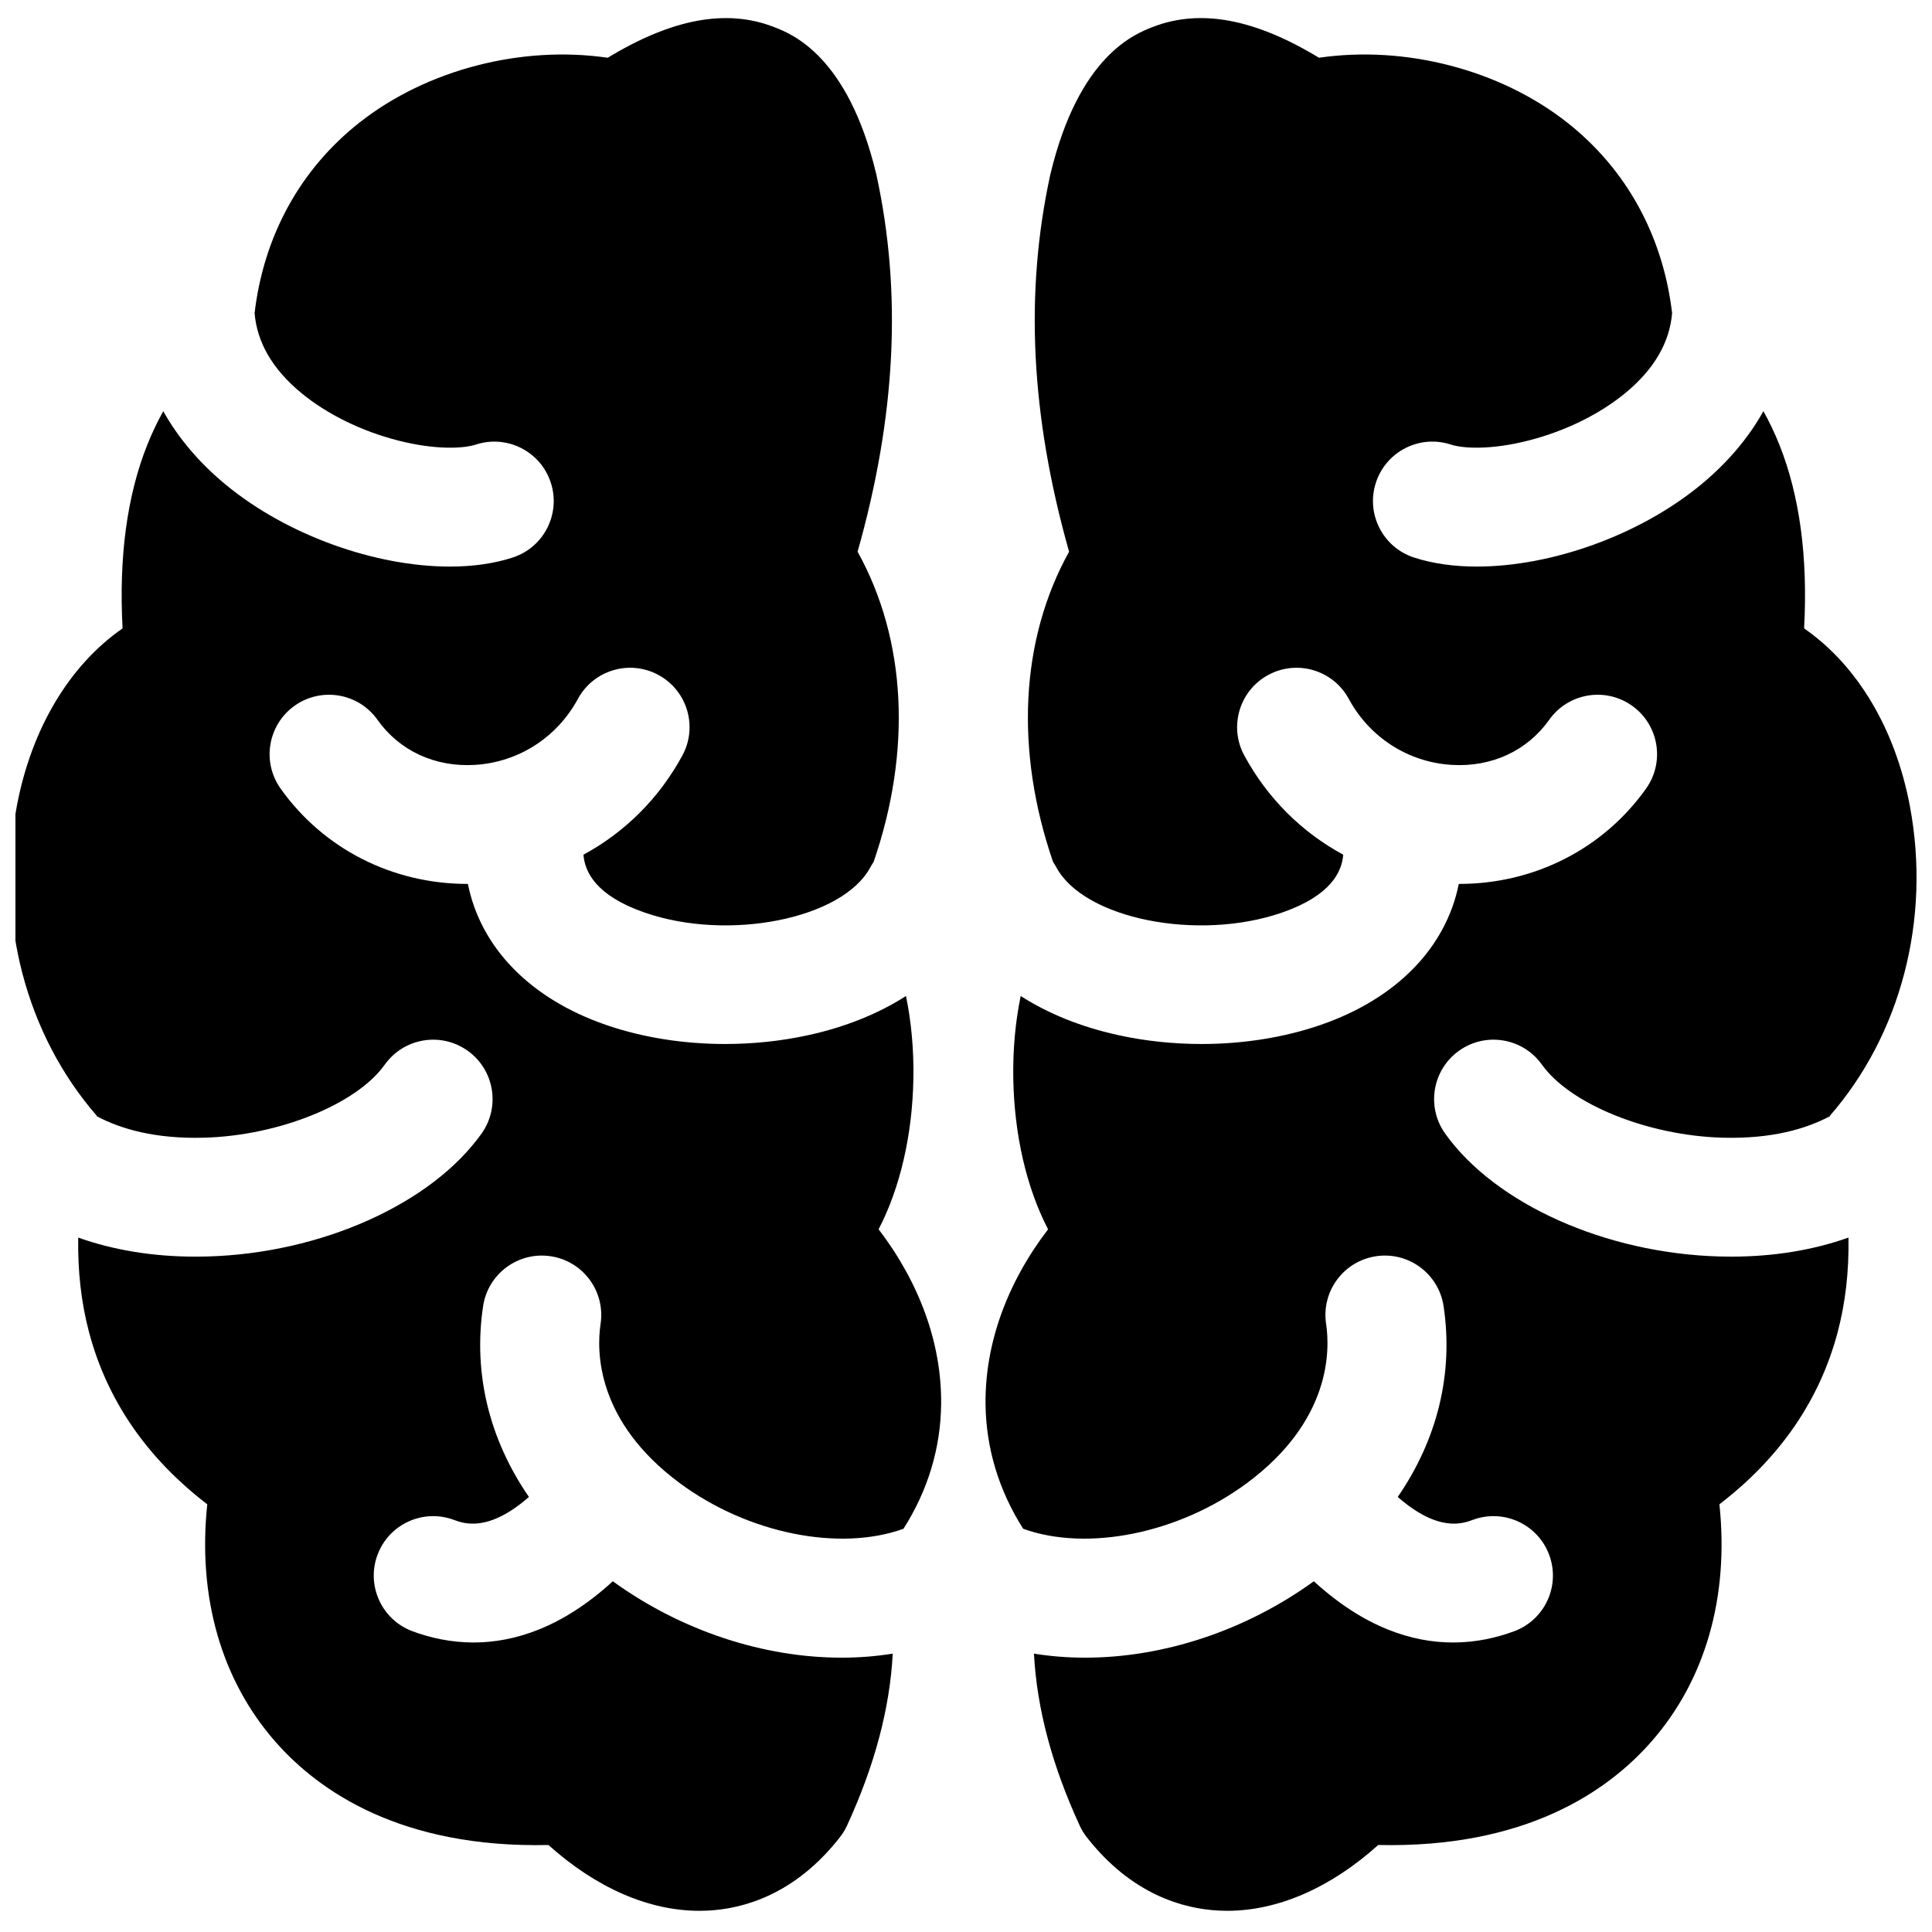
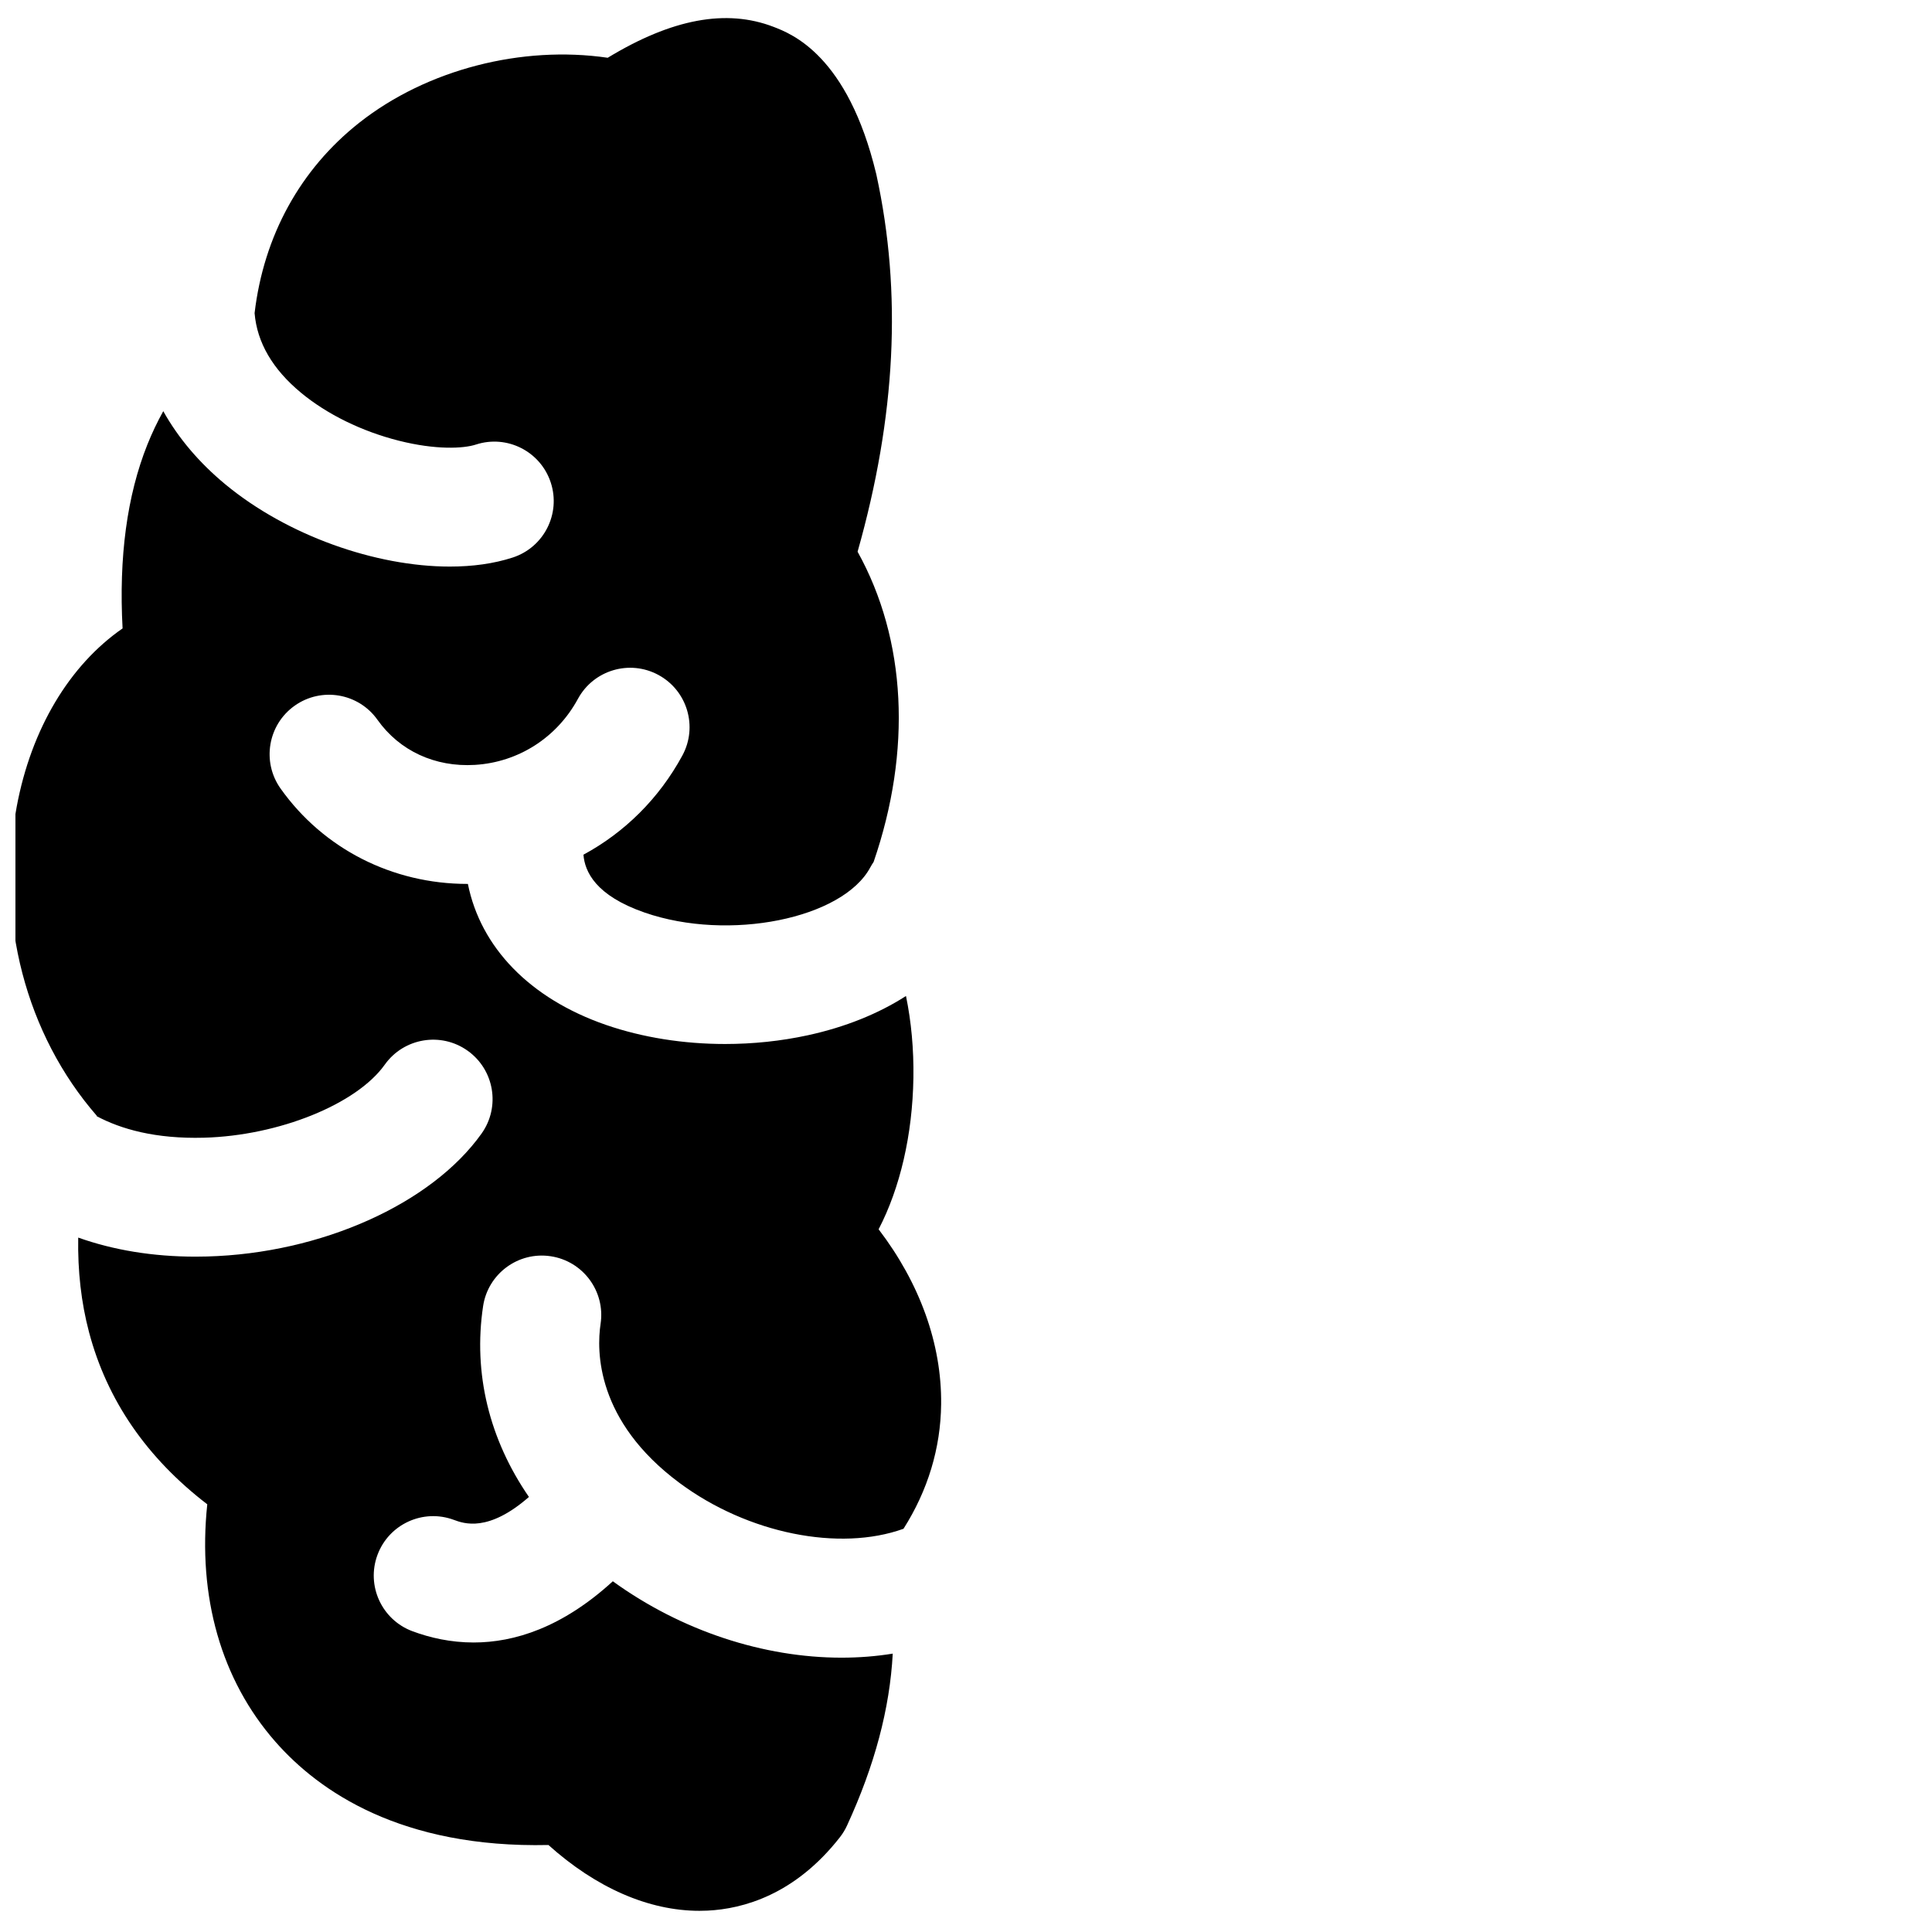
<svg xmlns="http://www.w3.org/2000/svg" width="800px" height="800px" version="1.1" viewBox="144 144 512 512">
  <defs>
    <clipPath id="b">
      <path d="m148.09 148.09h245.91v502.91h-245.91z" />
    </clipPath>
    <clipPath id="a">
      <path d="m405 148.09h246.9v502.91h-246.9z" />
    </clipPath>
  </defs>
  <g>
    <g clip-path="url(#b)">
      <path d="m367.03 583.3c-20.504 0-42.312-6.996-60.625-20.246-13.402 12.262-26.098 16.223-36.887 16.223-6.074 0-11.543-1.25-16.195-2.977-8.152-3.023-12.312-12.082-9.289-20.234 3.023-8.152 12.082-12.309 20.234-9.289 2.66 0.984 9.117 3.367 19.906-6.07-10.484-15.215-14.828-32.711-12.148-50.559 1.289-8.598 9.309-14.527 17.906-13.23 8.598 1.289 14.523 9.309 13.23 17.906-1.082 7.207-1.211 25.75 20.941 42.188 18.094 13.426 42.383 18.246 59.336 12.129 6.441-10.141 9.848-21.328 9.973-33.031 0.168-15.938-5.644-32.027-16.57-46.336 5.672-10.906 8.988-25.012 9.219-40.152 0.113-7.598-0.562-14.855-1.965-21.672-7.309 4.695-16.062 8.238-25.977 10.398-7.148 1.555-14.574 2.324-21.953 2.324-10.988 0-21.875-1.707-31.586-5.062-20.262-7.004-33.234-20.625-36.586-37.363-0.039 0-0.078 0.004-0.117 0.004-19.863 0-38.16-9.27-49.523-25.273-5.031-7.09-3.363-16.918 3.727-21.953 7.09-5.031 16.918-3.367 21.949 3.727 5.844 8.234 15.258 12.586 25.82 11.953 11.535-0.695 21.742-7.238 27.301-17.492 4.144-7.644 13.699-10.484 21.344-6.34 7.644 4.144 10.484 13.699 6.34 21.344-6.168 11.383-15.312 20.398-26.215 26.285 0.348 4.461 3.184 10.832 16.246 15.352 22.285 7.707 52.453 1.652 59.777-11.996 0.27-0.5 0.562-0.977 0.875-1.438 10.141-29.48 8.707-58.875-4.25-82.211 10.16-35.883 11.793-68.605 5.004-99.816-0.023-0.113-0.051-0.227-0.078-0.344-7.555-31.359-22.348-37.062-27.207-38.934-12.504-4.816-26.918-2.141-43.938 8.195-22.766-3.328-47.902 3.094-65.777 17.164-15.734 12.391-25.391 30.07-27.805 50.508 0.648 7.789 4.773 14.875 12.328 21.125 6.891 5.699 16.082 10.203 25.875 12.68 9.812 2.481 17.145 2.106 20.441 1.031 8.27-2.703 17.152 1.82 19.852 10.086 2.695 8.266-1.82 17.152-10.086 19.848-4.984 1.625-10.648 2.398-16.672 2.398-19.598 0-43.031-8.18-59.477-21.781-6.984-5.777-12.496-12.316-16.461-19.402-1.57 2.824-2.988 5.785-4.231 8.902-5.383 13.492-7.574 29.828-6.551 48.668-14.031 9.715-24.203 26.574-28.055 47.227-5.59 29.973 2.496 60.449 21.227 81.938-0.012 0.035-0.02 0.07-0.027 0.105 6.367 3.394 15.504 6.047 28.41 5.699 19.848-0.535 40.453-8.859 47.93-19.363 5.043-7.082 14.875-8.738 21.957-3.691 7.082 5.043 8.734 14.875 3.691 21.957-13.293 18.668-42.523 31.758-72.73 32.574-1.023 0.027-2.043 0.043-3.055 0.043-11.301 0-21.766-1.73-31.105-5.051-0.156 8.848 0.789 17.223 2.867 25.074 4.769 18.008 15.289 33.309 31.332 45.609-2.582 24.48 3.676 46.531 18.047 62.91 11.59 13.211 33.41 28.25 72.371 27.379 12.621 11.34 26.562 17.445 40.02 17.441 0.715 0 1.43-0.02 2.137-0.051 9.426-0.457 23.16-4.203 35.074-19.438 0.75-0.961 1.391-2.008 1.898-3.117 7.309-15.883 11.336-30.98 12.113-45.551-4.414 0.715-8.953 1.07-13.559 1.07z" />
    </g>
    <g clip-path="url(#a)">
-       <path d="m431.56 583.3c20.504 0 42.312-6.996 60.625-20.246 13.402 12.262 26.098 16.223 36.887 16.223 6.074 0 11.543-1.25 16.195-2.977 8.152-3.023 12.312-12.082 9.289-20.234-3.023-8.152-12.082-12.309-20.234-9.289-2.66 0.984-9.117 3.367-19.906-6.07 10.484-15.215 14.828-32.711 12.148-50.559-1.289-8.598-9.309-14.527-17.906-13.23-8.598 1.289-14.523 9.309-13.23 17.906 1.082 7.207 1.211 25.75-20.941 42.188-18.094 13.426-42.383 18.246-59.336 12.129-6.441-10.141-9.848-21.328-9.973-33.031-0.168-15.938 5.644-32.027 16.57-46.336-5.672-10.906-8.988-25.012-9.219-40.152-0.113-7.598 0.562-14.855 1.965-21.672 7.309 4.695 16.062 8.238 25.977 10.398 7.148 1.555 14.574 2.324 21.953 2.324 10.988 0 21.875-1.707 31.586-5.062 20.262-7.004 33.234-20.625 36.586-37.363 0.039 0 0.078 0.004 0.117 0.004 19.863 0 38.16-9.27 49.523-25.273 5.031-7.09 3.363-16.918-3.727-21.953-7.09-5.031-16.918-3.367-21.949 3.727-5.844 8.234-15.258 12.586-25.82 11.953-11.535-0.695-21.742-7.238-27.301-17.492-4.144-7.644-13.699-10.484-21.344-6.34-7.644 4.144-10.484 13.699-6.34 21.344 6.168 11.383 15.312 20.398 26.215 26.285-0.348 4.461-3.184 10.832-16.246 15.352-22.285 7.707-52.453 1.652-59.777-11.996-0.27-0.5-0.562-0.977-0.875-1.438-10.141-29.48-8.707-58.875 4.25-82.211-10.16-35.883-11.793-68.605-5.004-99.816 0.023-0.113 0.051-0.227 0.078-0.344 7.555-31.363 22.348-37.062 27.207-38.938 12.504-4.816 26.918-2.141 43.938 8.195 22.766-3.328 47.902 3.094 65.777 17.164 15.738 12.391 25.391 30.07 27.809 50.508-0.648 7.789-4.773 14.875-12.328 21.125-6.891 5.699-16.082 10.203-25.875 12.68-9.812 2.481-17.145 2.106-20.441 1.031-8.27-2.703-17.152 1.82-19.852 10.086-2.695 8.266 1.82 17.152 10.086 19.848 4.984 1.625 10.648 2.398 16.672 2.398 19.598 0 43.031-8.18 59.477-21.781 6.984-5.777 12.496-12.316 16.461-19.402 1.57 2.824 2.988 5.785 4.231 8.902 5.383 13.492 7.574 29.828 6.551 48.668 14.031 9.715 24.203 26.574 28.055 47.227 5.59 29.973-2.496 60.449-21.227 81.938 0.012 0.035 0.02 0.07 0.027 0.105-6.367 3.394-15.504 6.047-28.41 5.699-19.848-0.535-40.453-8.859-47.93-19.363-5.043-7.082-14.875-8.738-21.957-3.691-7.082 5.043-8.734 14.875-3.691 21.957 13.293 18.668 42.523 31.758 72.73 32.574 1.023 0.027 2.043 0.043 3.055 0.043 11.301 0 21.766-1.73 31.105-5.051 0.156 8.848-0.789 17.223-2.867 25.074-4.769 18.008-15.289 33.309-31.332 45.609 2.582 24.48-3.676 46.531-18.047 62.91-11.59 13.211-33.41 28.25-72.371 27.379-12.621 11.34-26.562 17.445-40.02 17.441-0.715 0-1.43-0.02-2.137-0.051-9.426-0.457-23.16-4.203-35.074-19.438-0.75-0.961-1.391-2.008-1.898-3.117-7.309-15.883-11.336-30.98-12.113-45.551 4.414 0.719 8.949 1.074 13.555 1.074z" />
-     </g>
+       </g>
  </g>
</svg>